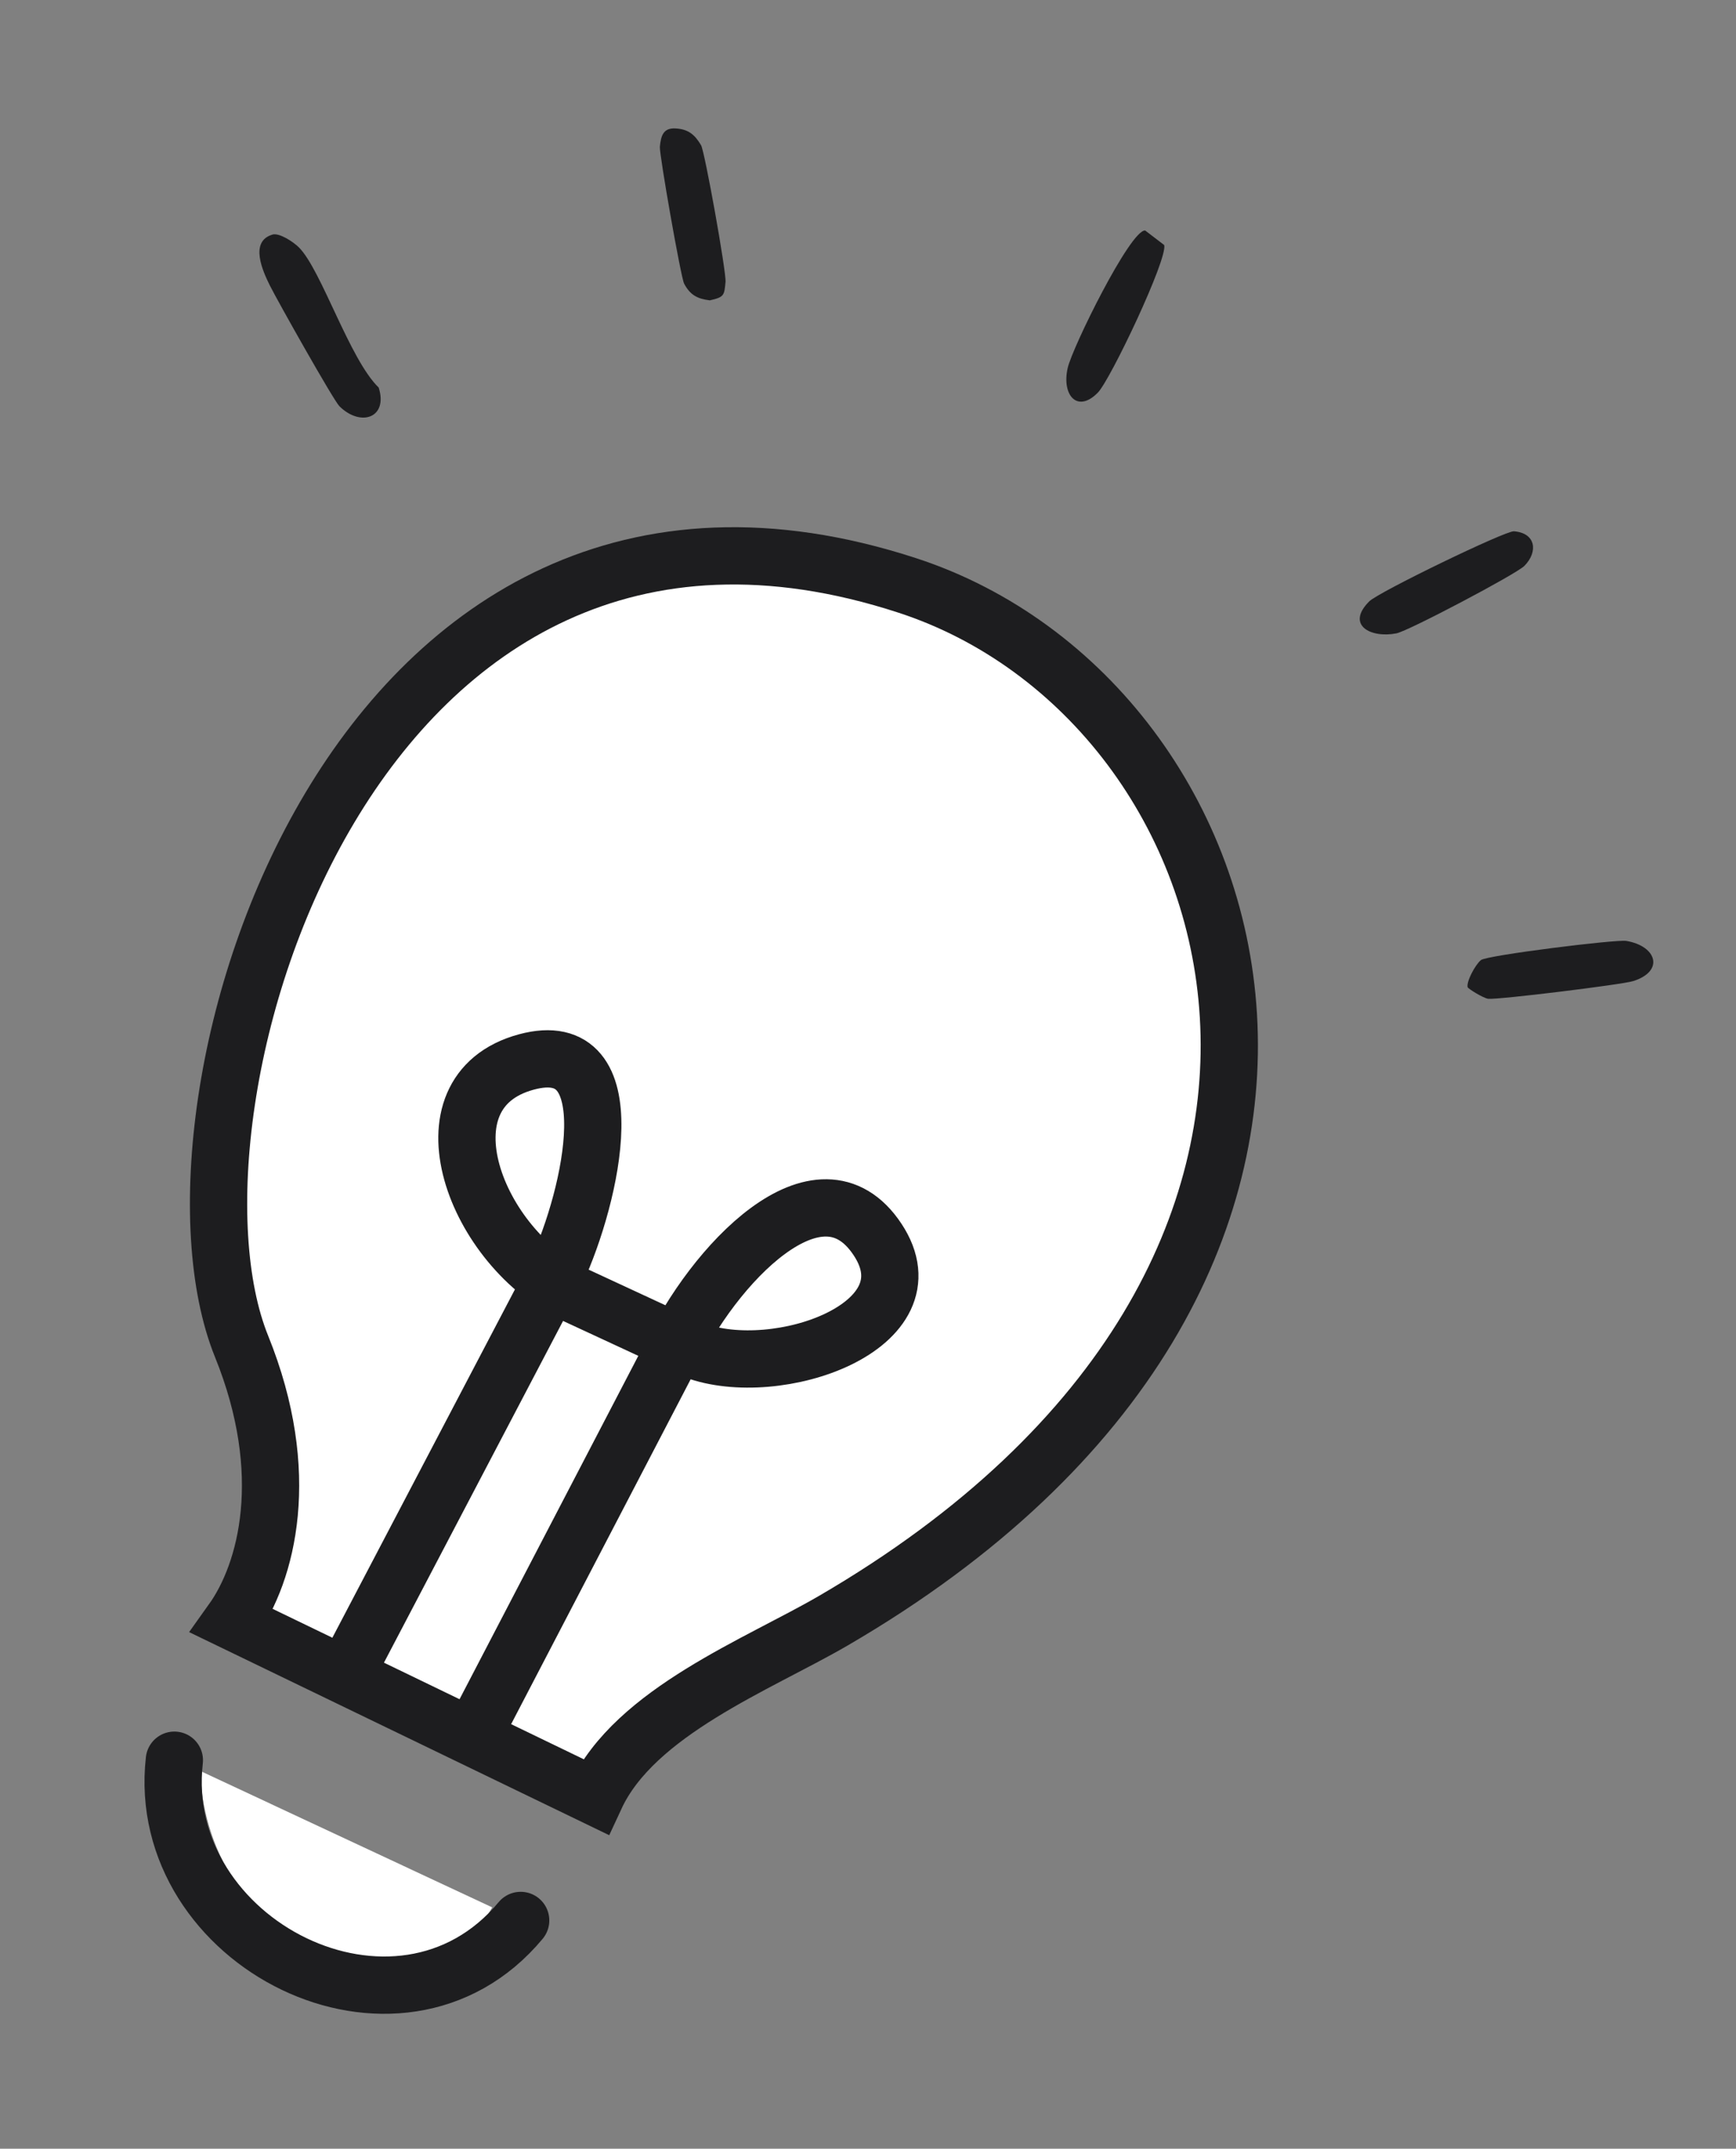
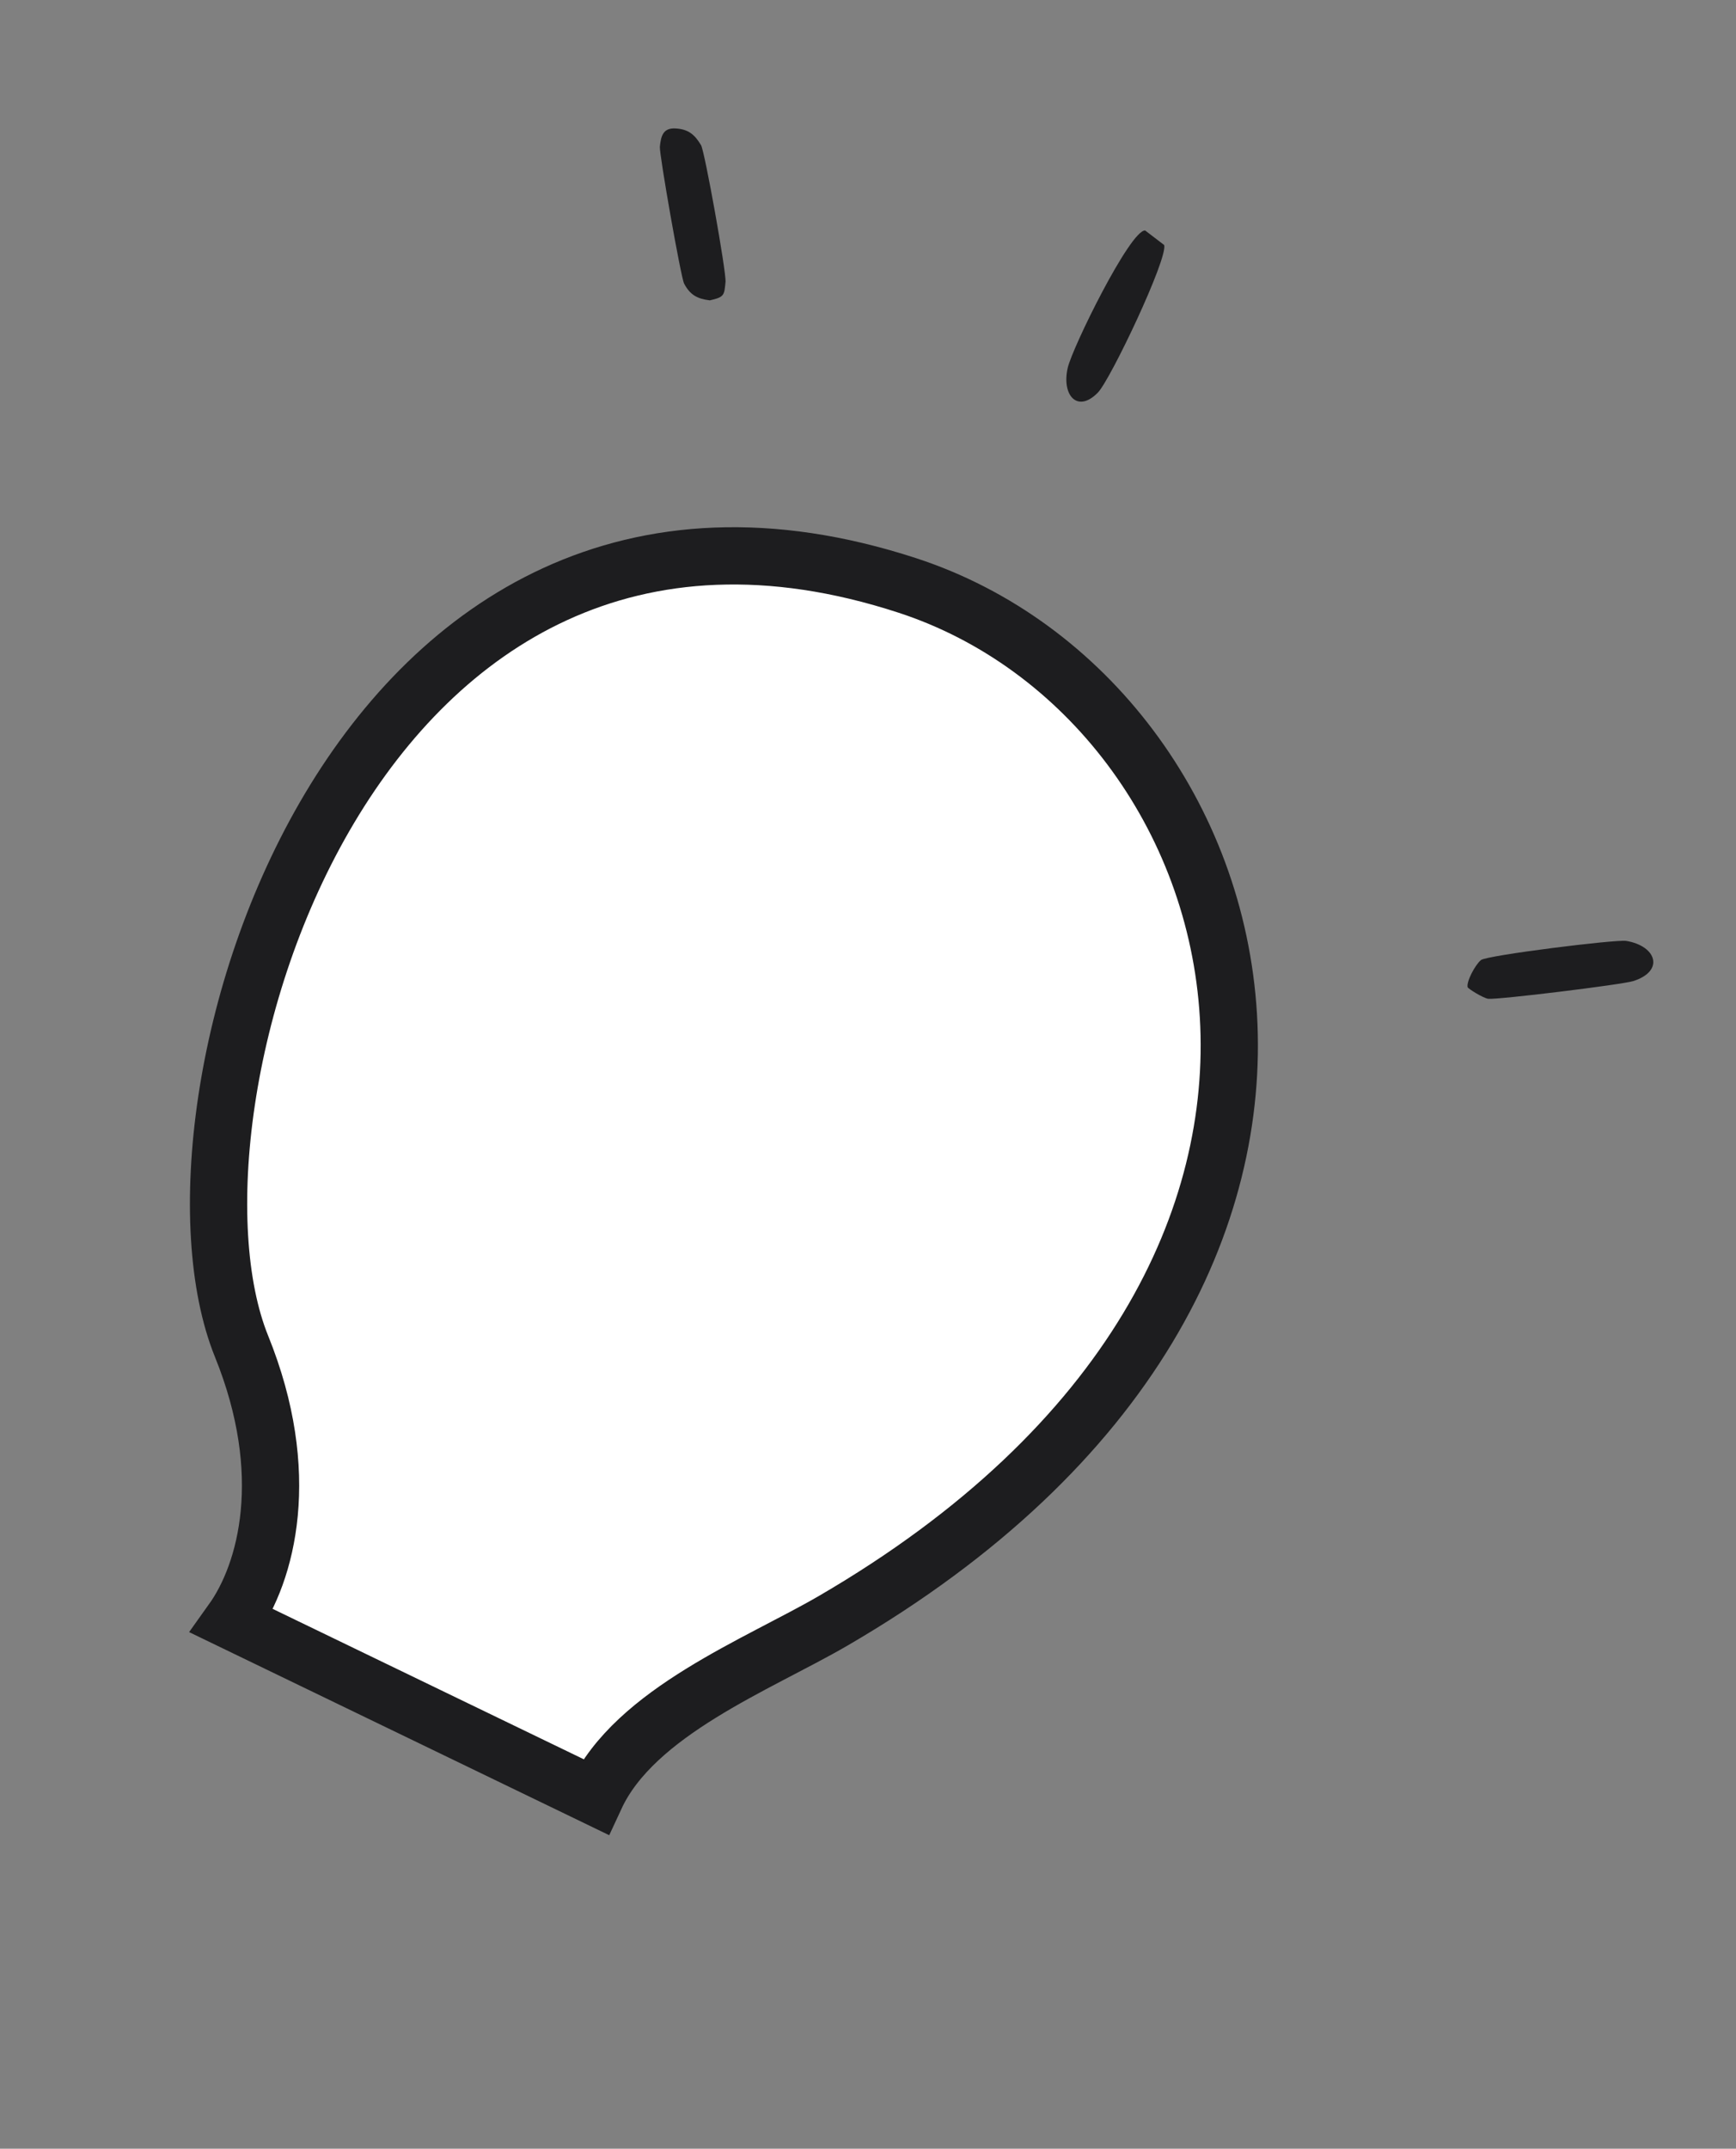
<svg xmlns="http://www.w3.org/2000/svg" width="135" height="167" viewBox="0 0 135 167" fill="none">
  <rect x="0" y="0" width="135" height="167" fill="#808080" stroke="none" />
-   <path d="M21.184 18.231C21.72 18.078 22.807 18.788 23.259 19.242C25.006 21.018 27.183 27.926 29.45 30.124C30.192 32.474 28.061 33.211 26.4 31.579C25.937 31.121 21.567 23.359 20.979 22.176C20.455 21.115 19.362 18.765 21.19 18.233L21.184 18.231Z" fill="#1D1D1F" />
-   <path d="M117.727 41.293C119.426 41.421 119.638 42.87 118.543 43.982C117.917 44.616 109.523 49.042 108.594 49.225C106.572 49.619 104.641 48.572 106.481 46.738C107.206 46.014 117.069 41.241 117.727 41.293Z" fill="#1D1D1F" />
  <path d="M114.132 76.728C114.018 76.307 114.713 74.985 115.169 74.616C115.625 74.247 125.69 72.994 126.474 73.129C128.834 73.529 129.452 75.472 127.012 76.25C126.151 76.525 116.413 77.719 115.727 77.626C115.339 77.575 114.161 76.839 114.132 76.728Z" fill="#1D1D1F" />
  <path d="M89.053 17.914L90.534 19.045C90.816 20.12 86.349 29.52 85.377 30.512C83.786 32.141 82.545 30.72 83.031 28.592C83.401 26.986 87.879 17.891 89.047 17.912L89.053 17.914Z" fill="#1D1D1F" />
-   <path d="M52.535 9.982C53.522 10.039 54.025 10.455 54.518 11.286C54.804 11.768 56.492 21.165 56.42 21.915C56.319 22.959 56.329 23.088 55.2 23.344C54.23 23.224 53.676 22.934 53.202 22.047C52.946 21.569 51.26 11.954 51.315 11.411C51.394 10.571 51.567 9.926 52.535 9.982Z" fill="#1D1D1F" />
-   <path d="M38.276 148.242L15.559 137.633C15.818 144.793 20.248 149.276 22.431 150.623C30.981 156.089 36.557 151.313 38.276 148.242Z" fill="white" />
+   <path d="M52.535 9.982C53.522 10.039 54.025 10.455 54.518 11.286C54.804 11.768 56.492 21.165 56.42 21.915C56.319 22.959 56.329 23.088 55.2 23.344C54.23 23.224 53.676 22.934 53.202 22.047C52.946 21.569 51.26 11.954 51.315 11.411C51.394 10.571 51.567 9.926 52.535 9.982" fill="#1D1D1F" />
  <mask id="path-7-inside-1_716_245" fill="white">
    <rect x="15.849" y="122.314" width="37.655" height="14.366" rx="0.636" transform="rotate(24.872 15.849 122.314)" />
  </mask>
  <rect x="15.849" y="122.314" width="37.655" height="14.366" rx="0.636" transform="rotate(24.872 15.849 122.314)" fill="white" stroke="#1D1D1F" stroke-width="8.907" mask="url(#path-7-inside-1_716_245)" />
-   <path d="M13.559 136.805C11.953 151.011 30.995 160.669 40.49 149.259" stroke="#1D1D1F" stroke-width="4.453" stroke-linecap="round" />
  <path d="M18.785 104.641C22.784 114.519 20.776 122.185 18.054 125.993L46.308 139.645C49.37 133.041 58.952 129.365 64.791 125.969C111.386 98.872 98.234 54.541 70.574 45.506C27.338 31.383 11.248 86.019 18.785 104.641Z" fill="white" stroke="#1D1D1F" stroke-width="4.453" stroke-linecap="round" />
-   <path d="M27.041 129.801L43.267 98.862C46.019 92.924 48.839 80.396 40.928 82.539C32.344 84.865 36.968 97.049 44.712 100.639L54.004 104.947C60.417 107.347 72.72 103.08 68.238 96.327C63.709 89.504 55.39 98.375 52.109 105.452L37.017 134.426" stroke="#1D1D1F" stroke-width="4.453" stroke-linecap="round" />
</svg>